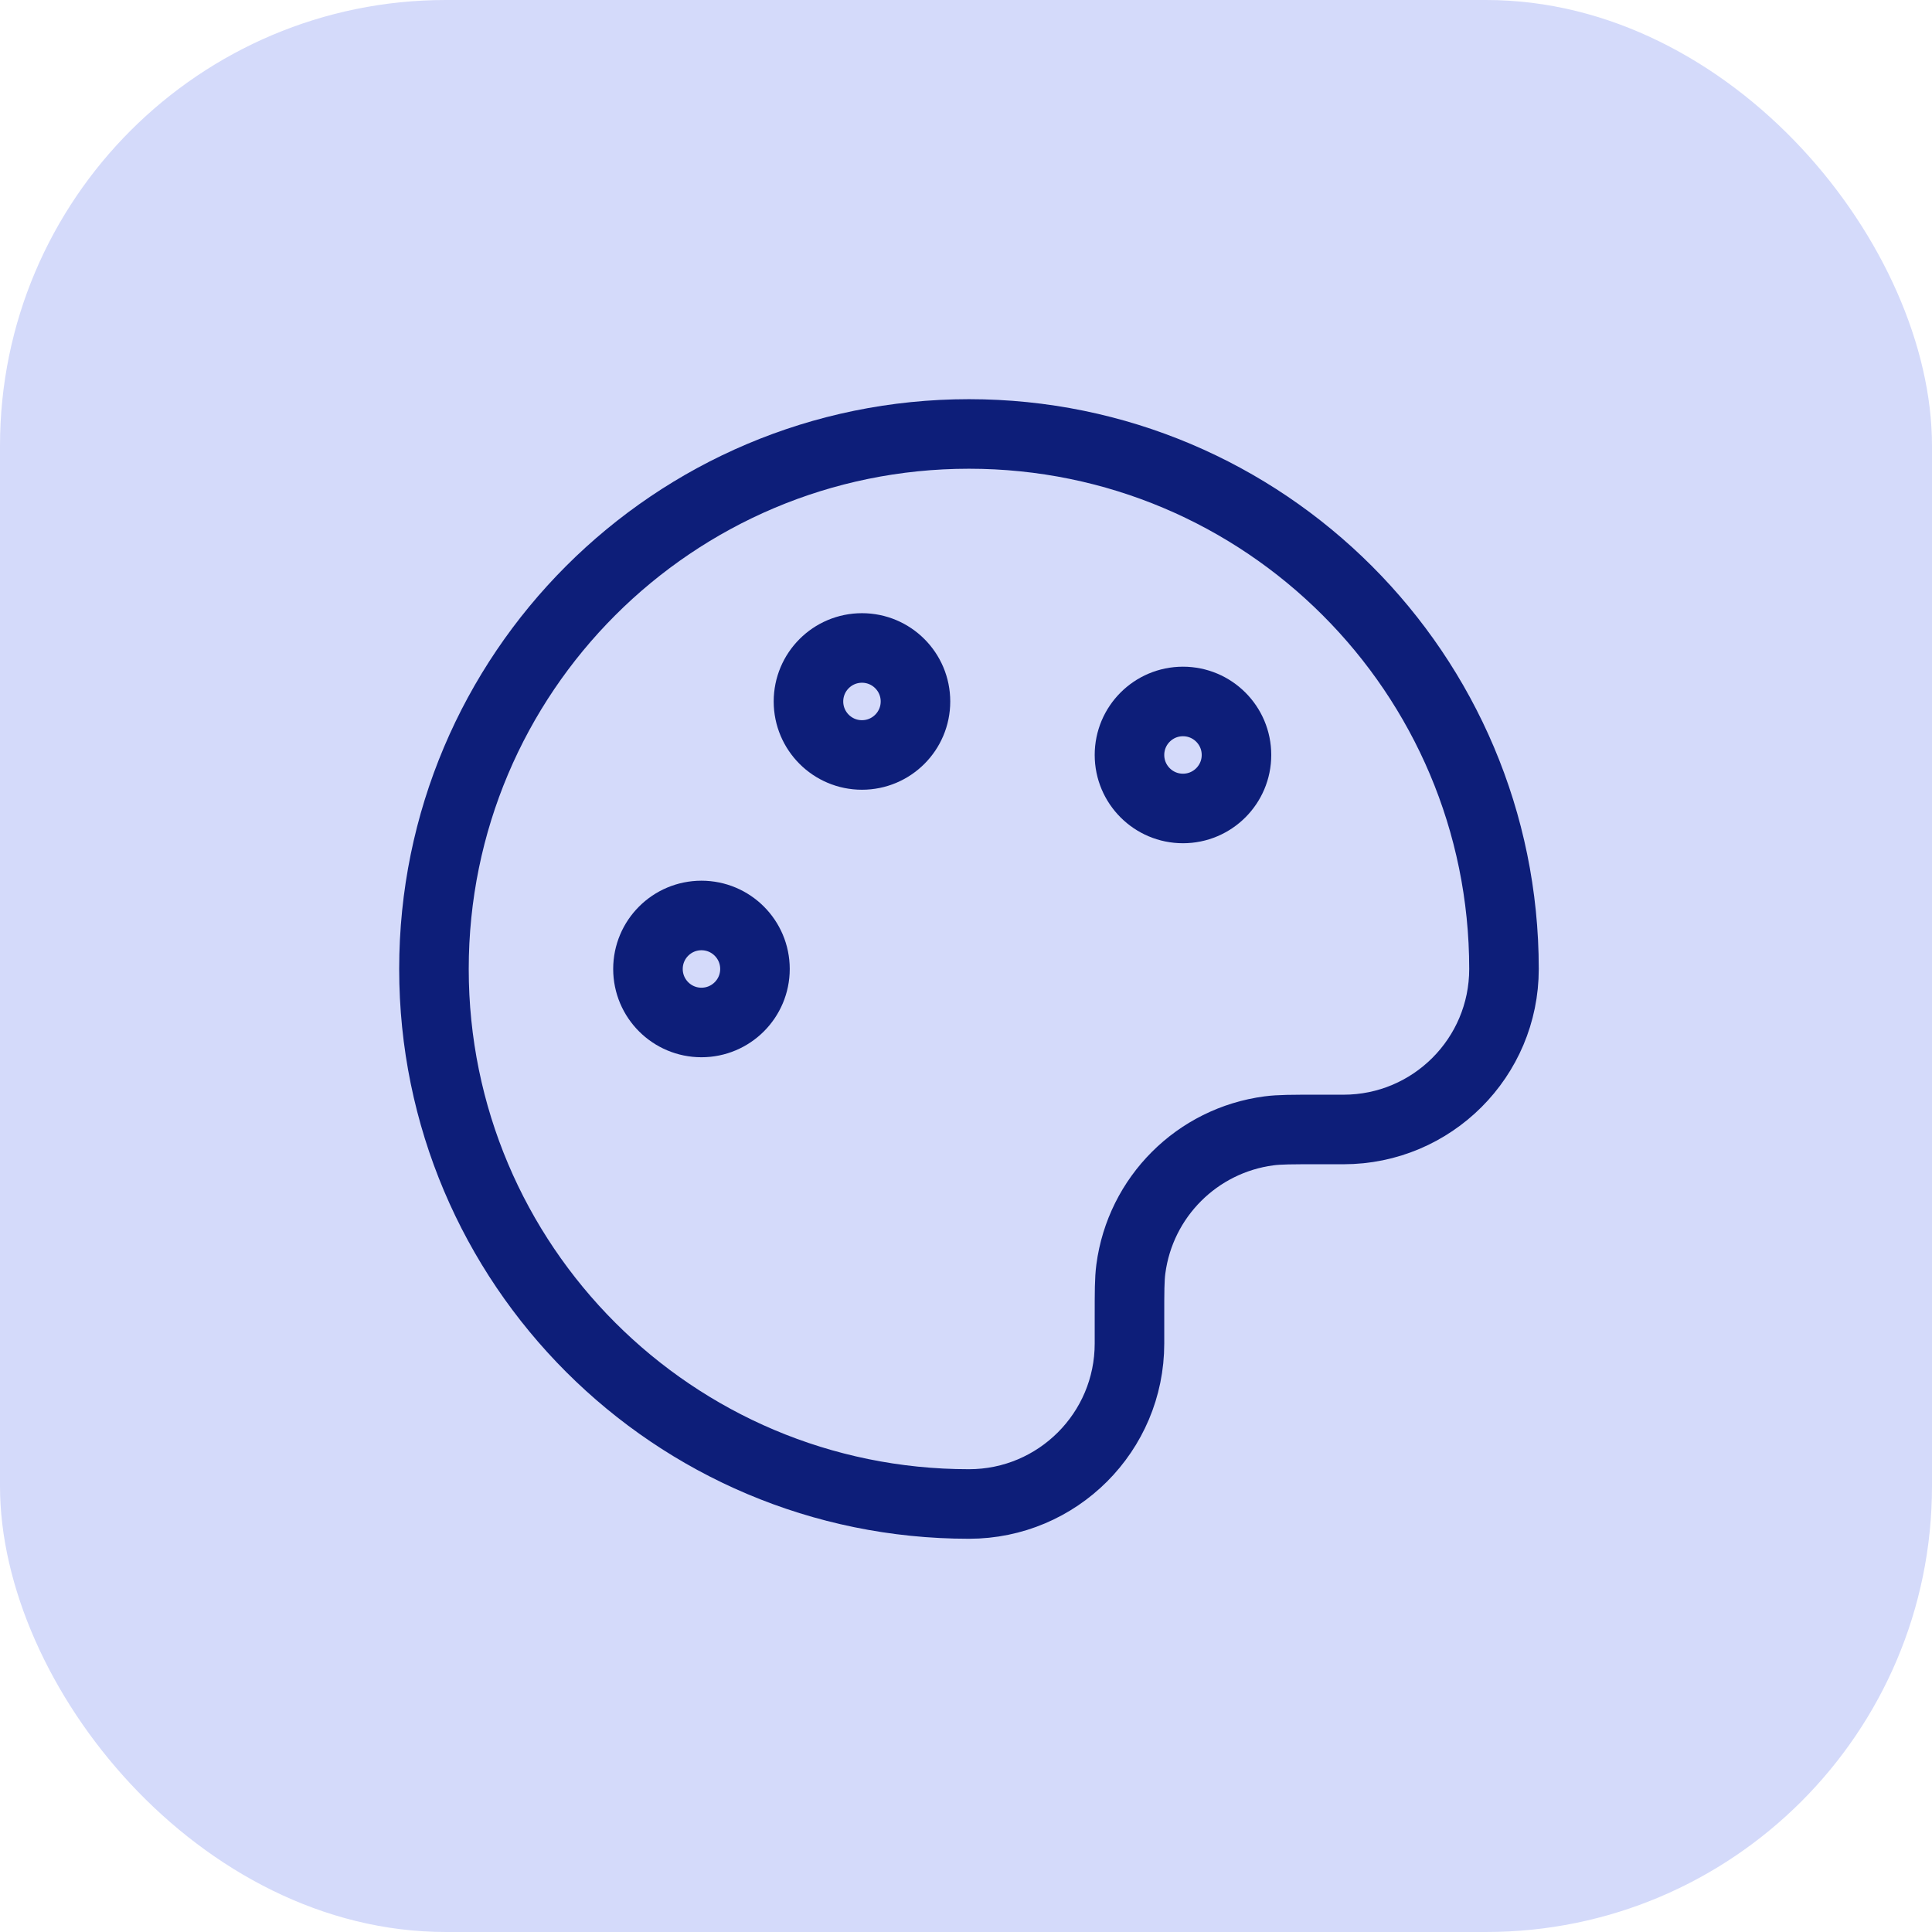
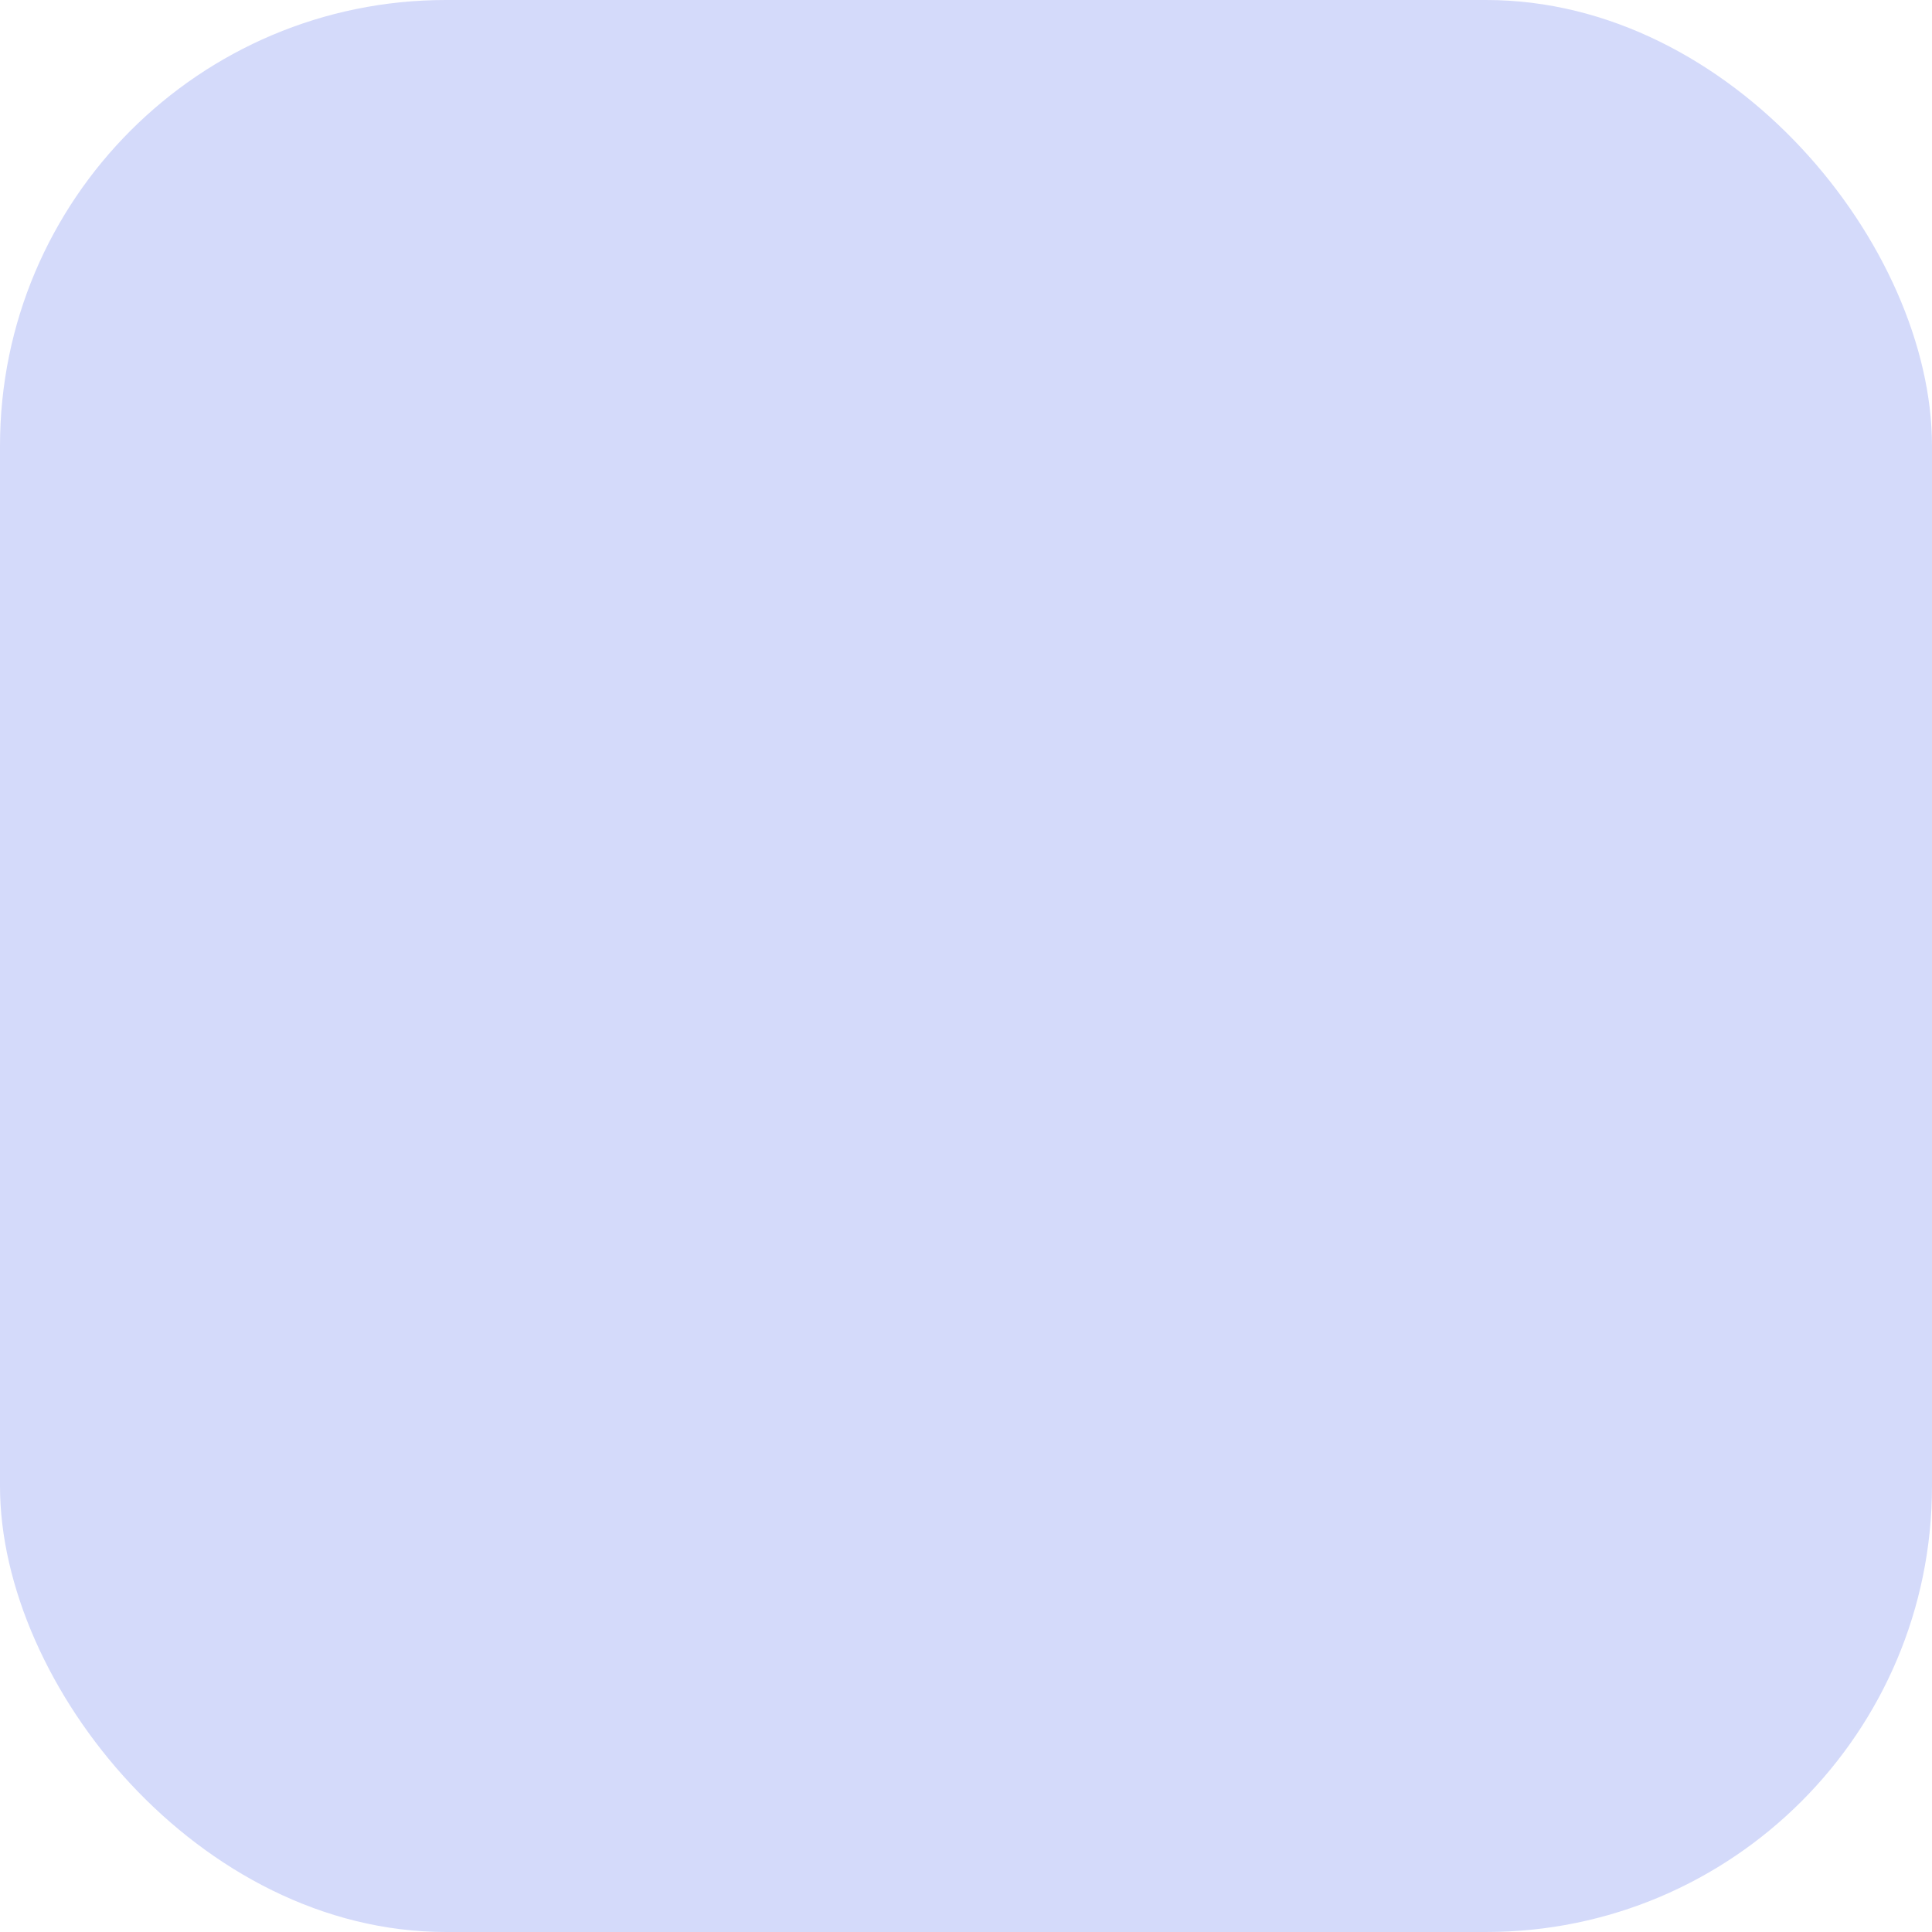
<svg xmlns="http://www.w3.org/2000/svg" width="65" height="65" viewBox="0 0 65 65" fill="none">
  <rect width="65" height="65" rx="15" fill="#D4DAFA" />
-   <path d="M14.6 32.6C14.6 42.541 22.659 50.6 32.6 50.6C35.582 50.6 38 48.182 38 45.2V44.3C38 43.464 38 43.046 38.046 42.695C38.365 40.272 40.272 38.365 42.695 38.046C43.046 38 43.464 38 44.3 38H45.2C48.182 38 50.6 35.582 50.6 32.6C50.6 22.659 42.541 14.6 32.6 14.6C22.659 14.6 14.6 22.659 14.6 32.6Z" stroke="#0D1E79" stroke-width="2.34" stroke-linecap="round" stroke-linejoin="round" />
-   <path d="M23.6 34.4C24.594 34.4 25.4 33.594 25.4 32.6C25.4 31.606 24.594 30.8 23.6 30.8C22.606 30.8 21.8 31.606 21.8 32.6C21.8 33.594 22.606 34.4 23.6 34.4Z" stroke="#0D1E79" stroke-width="2.34" stroke-linecap="round" stroke-linejoin="round" />
-   <path d="M39.8 27.2C40.794 27.2 41.6 26.394 41.6 25.4C41.6 24.406 40.794 23.6 39.8 23.6C38.806 23.6 38 24.406 38 25.4C38 26.394 38.806 27.2 39.8 27.2Z" stroke="#0D1E79" stroke-width="2.34" stroke-linecap="round" stroke-linejoin="round" />
-   <path d="M29 25.4C29.994 25.4 30.8 24.594 30.8 23.6C30.8 22.606 29.994 21.8 29 21.8C28.006 21.8 27.2 22.606 27.2 23.6C27.2 24.594 28.006 25.4 29 25.4Z" stroke="#0D1E79" stroke-width="2.34" stroke-linecap="round" stroke-linejoin="round" />
</svg>